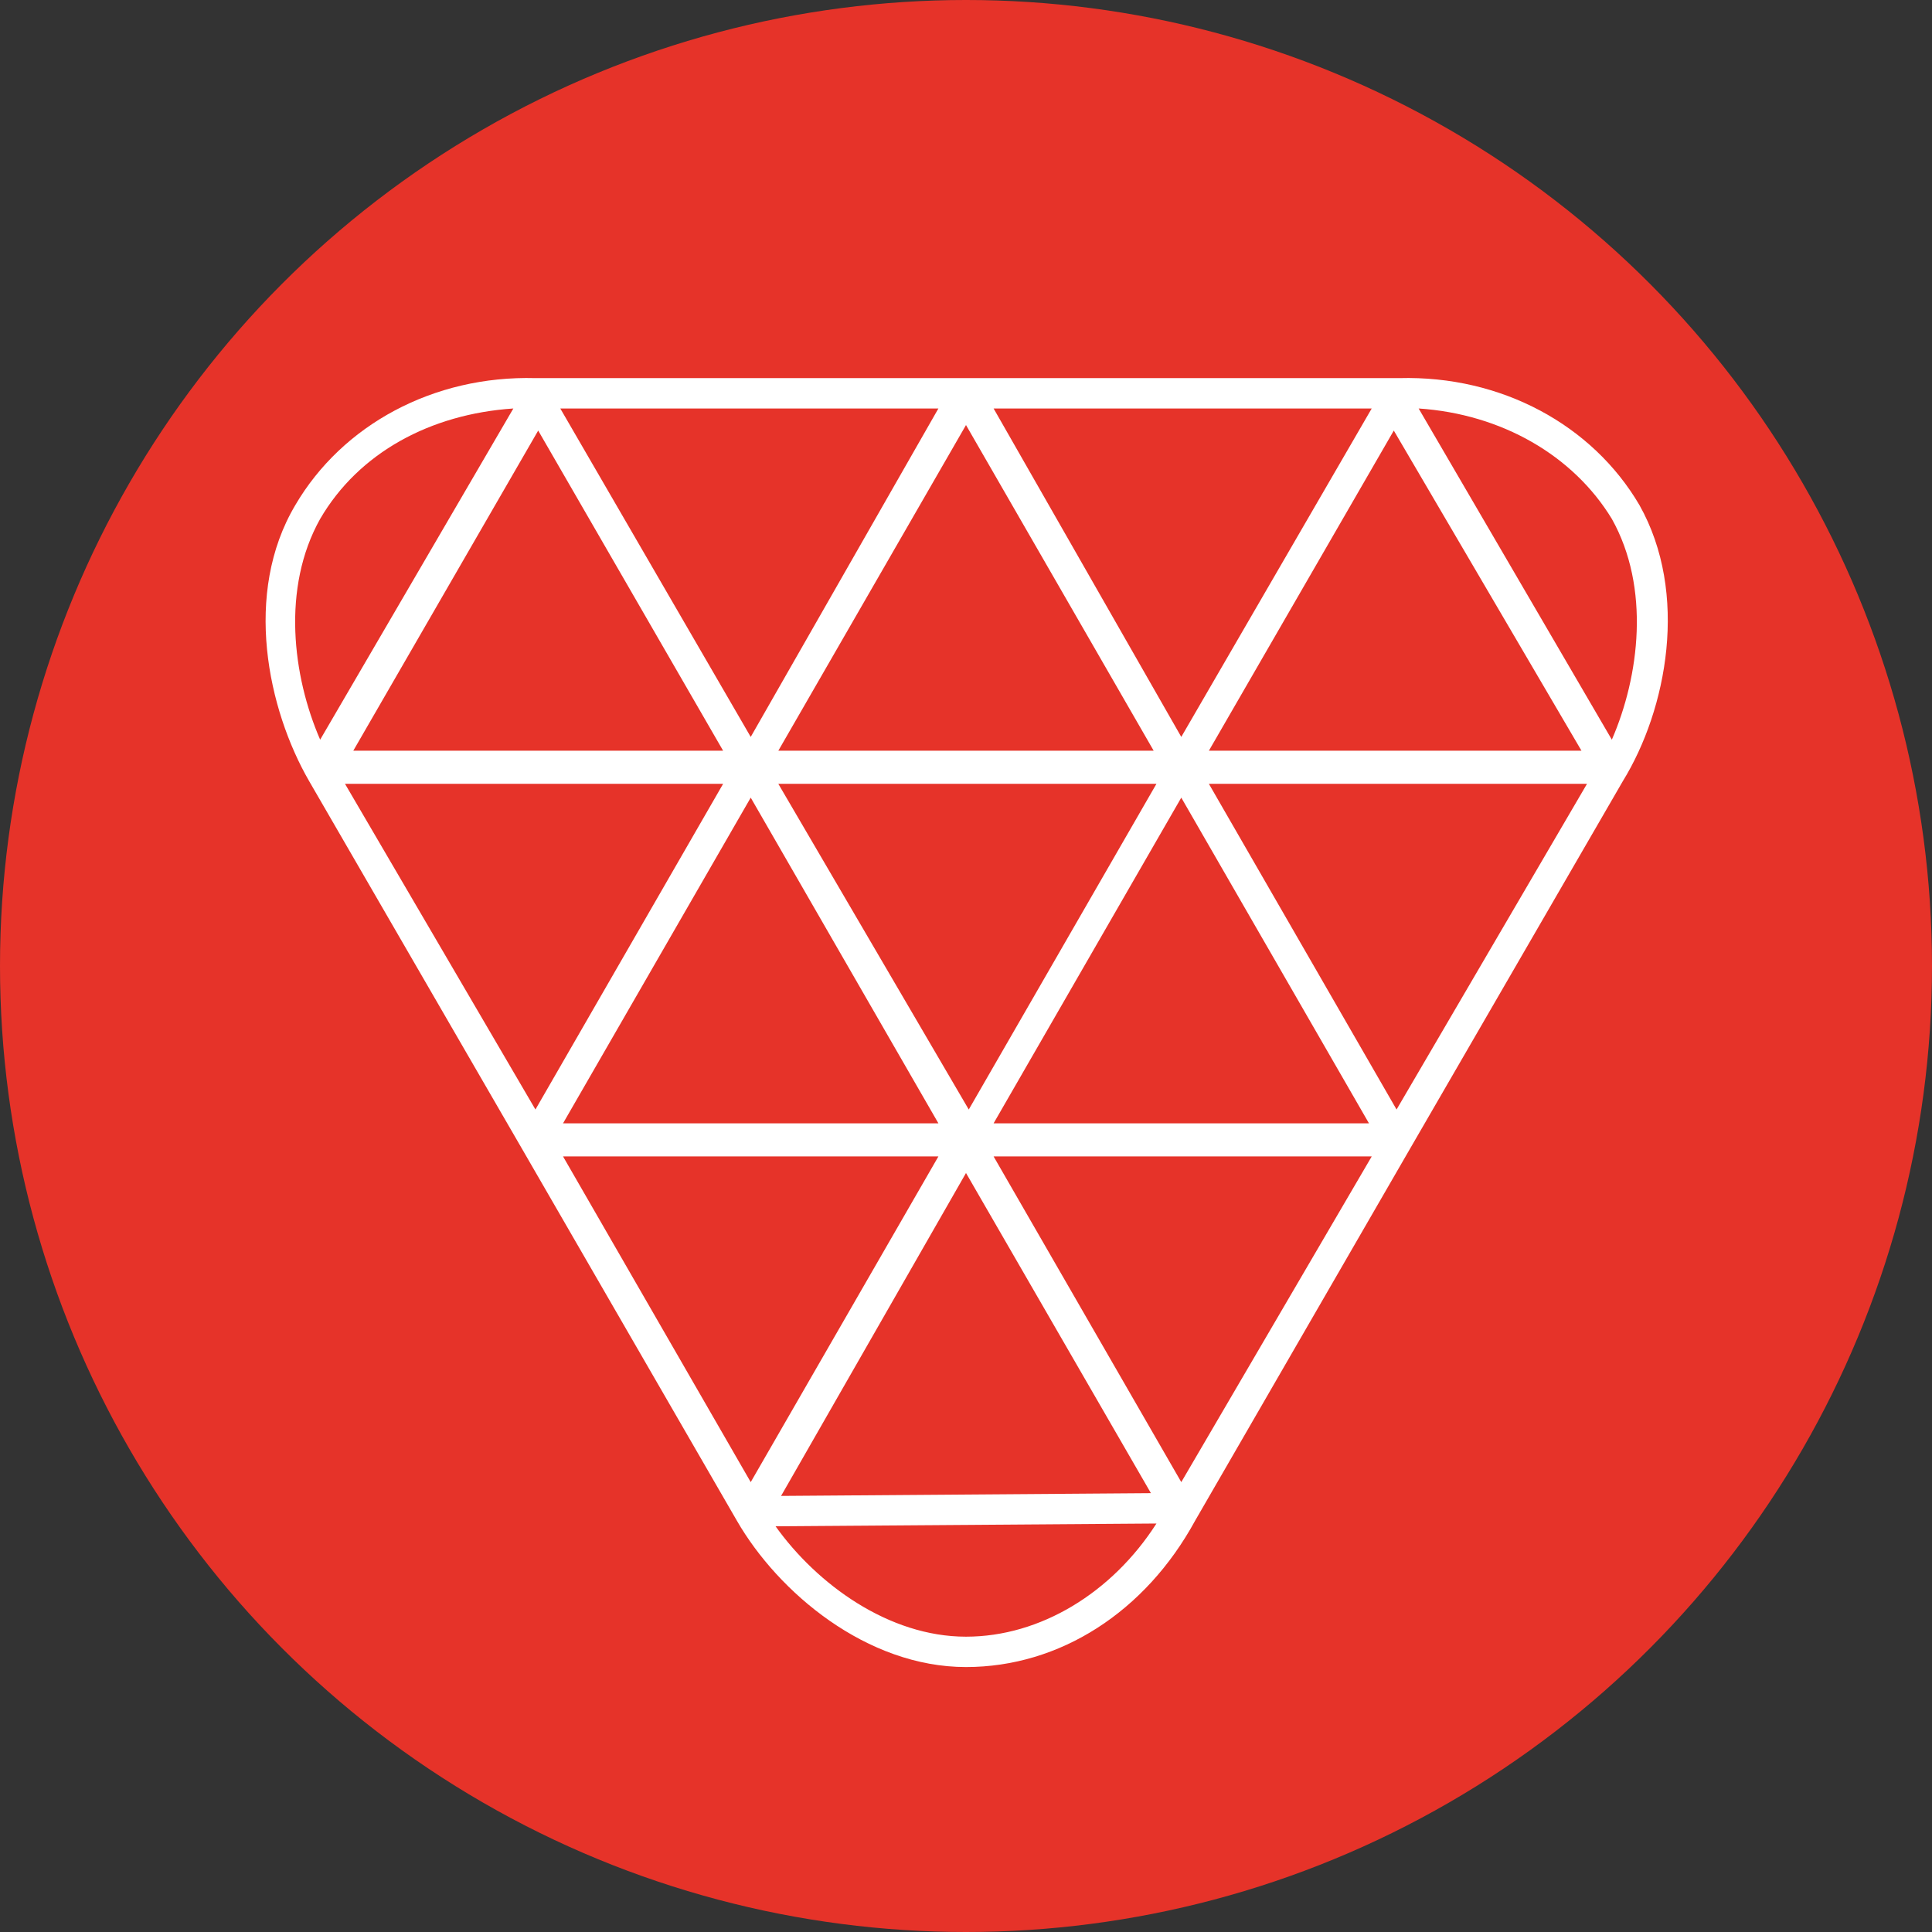
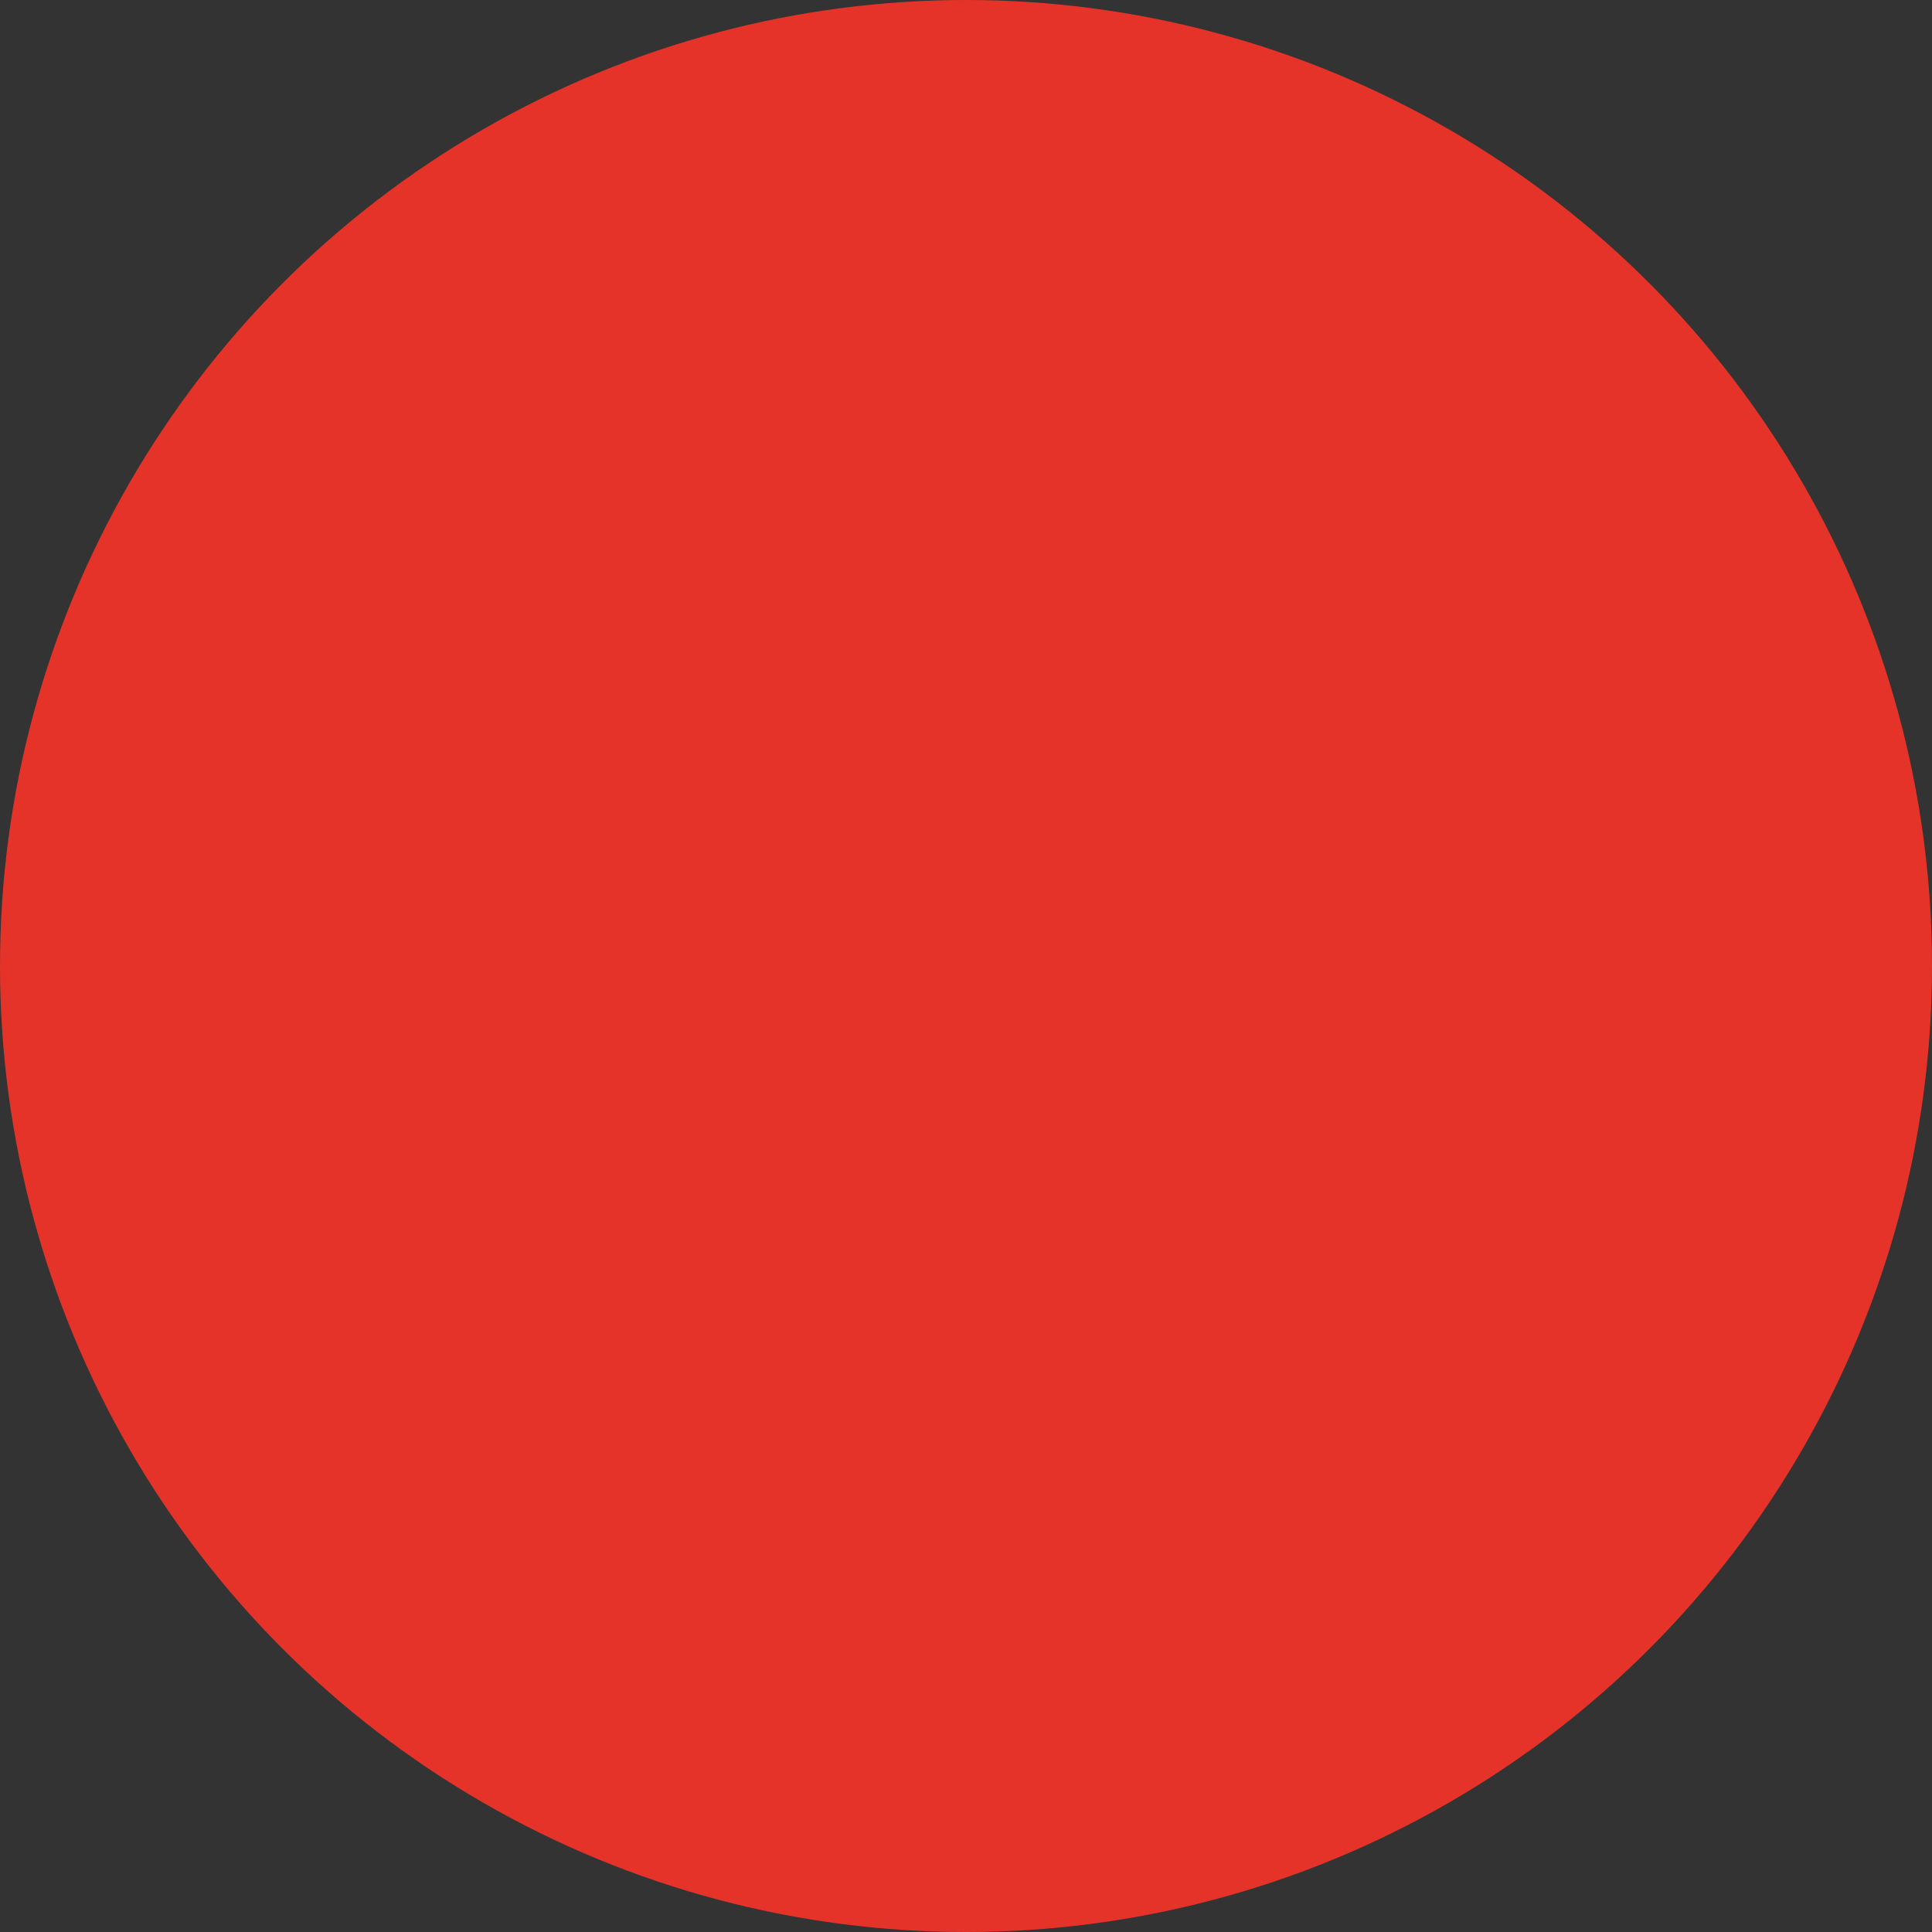
<svg xmlns="http://www.w3.org/2000/svg" version="1.1" id="Layer_1" x="0px" y="0px" viewBox="0 0 70 70" style="enable-background:new 0 0 70 70;" xml:space="preserve">
  <rect x="0" y="0" width="70" height="70" fill="#333333" stroke="none" />
  <style type="text/css">
	.st0{fill-rule:evenodd;clip-rule:evenodd;fill:#E63329;}
	.st1{fill:#FFFFFF;}
</style>
  <circle class="st0" cx="35" cy="35" r="35" />
-   <path class="st1" d="M59.4,18.3c-1.7-2.9-5-4.7-8.7-4.6H19.4c-3.7-0.1-7,1.7-8.7,4.6c-1.9,3.2-1,7.4,0.5,10l0,0l7.7,13.3l7.8,13.5  l0,0c1.5,2.6,4.7,5.3,8.3,5.3c3.4,0,6.5-2,8.3-5.3l7.8-13.5l7.7-13.3l0,0C60.4,25.7,61.2,21.5,59.4,18.3L59.4,18.3z M58.4,18.8  c1.4,2.5,1,5.7,0,8l-7-12C54.4,15,57,16.5,58.4,18.8L58.4,18.8z M28.2,28.4h13.7l-6.8,11.8L28.2,28.4L28.2,28.4z M28.2,27.2L35,15.4  l6.8,11.8H28.2L28.2,27.2z M27.2,28.9L34,40.7H20.4L27.2,28.9L27.2,28.9z M35,42.5l6.7,11.6l-13.4,0.1L35,42.5 M42.8,28.9l6.8,11.8  H36L42.8,28.9L42.8,28.9z M57.3,27.2H43.8l6.7-11.6L57.3,27.2z M49.7,14.8l-6.9,11.9L36,14.8H49.7L49.7,14.8z M34,14.8l-6.8,11.9  l-6.9-11.9H34L34,14.8z M26.2,27.2H12.8l6.7-11.6L26.2,27.2z M11.6,18.8c1.4-2.4,4-3.8,7-4l-7,12C10.6,24.5,10.2,21.3,11.6,18.8  L11.6,18.8z M12.5,28.4h13.7l-6.8,11.8L12.5,28.4L12.5,28.4z M34,41.9l-6.8,11.8l-6.8-11.8H34L34,41.9z M35,59.3  c-2.8,0-5.4-1.9-6.9-4l13.8-0.1C40.3,57.7,37.7,59.3,35,59.3 M42.8,53.7L36,41.9h13.7L42.8,53.7L42.8,53.7z M50.6,40.2l-6.8-11.8  h13.7L50.6,40.2L50.6,40.2z" />
</svg>